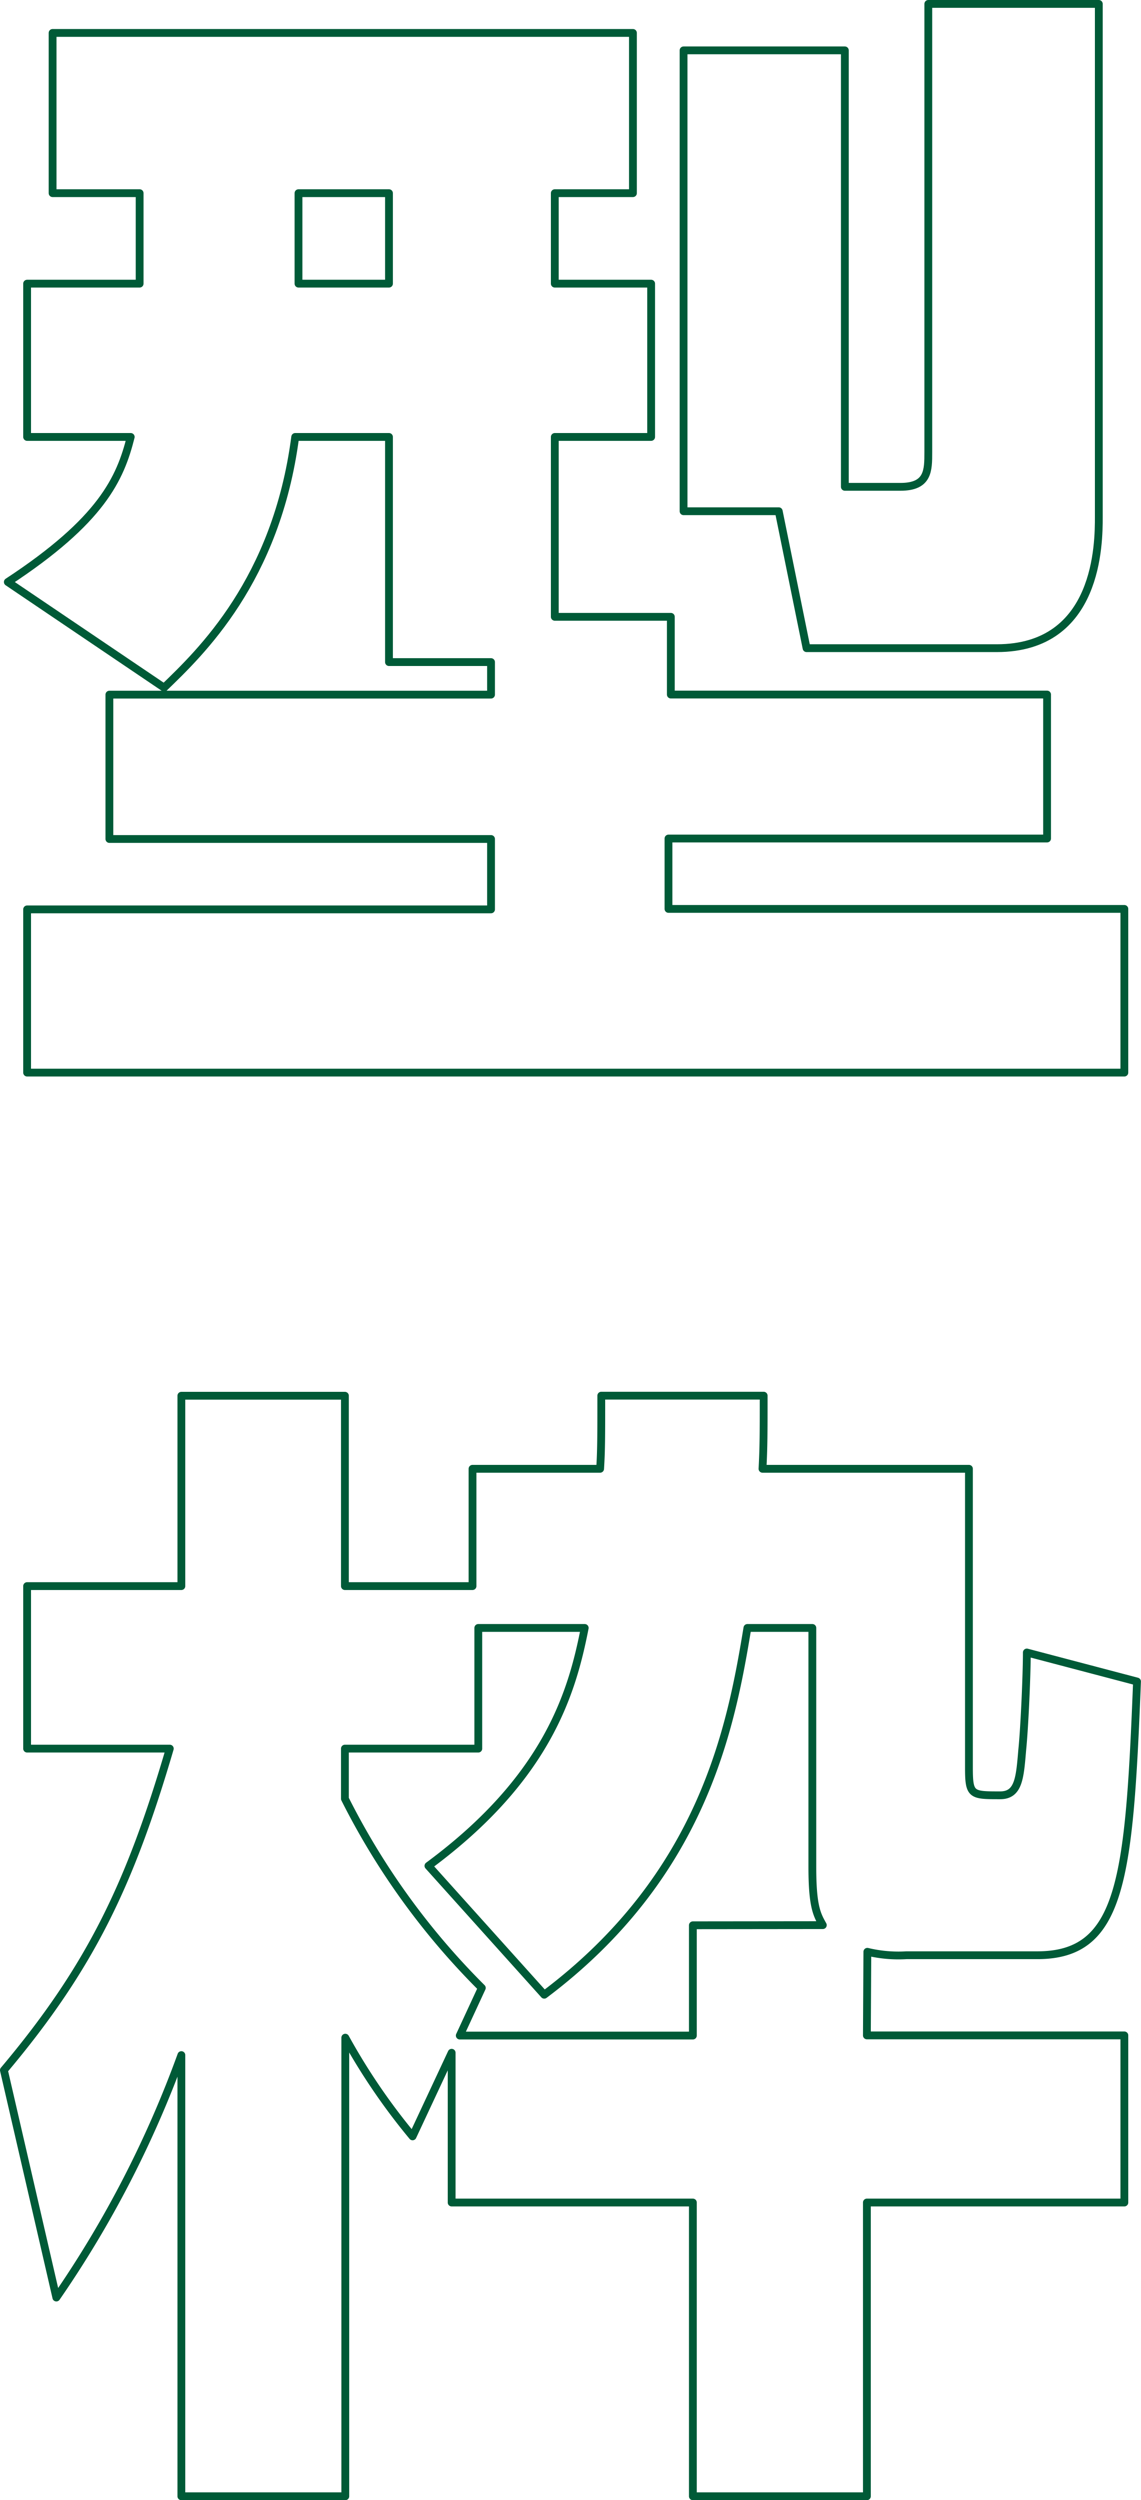
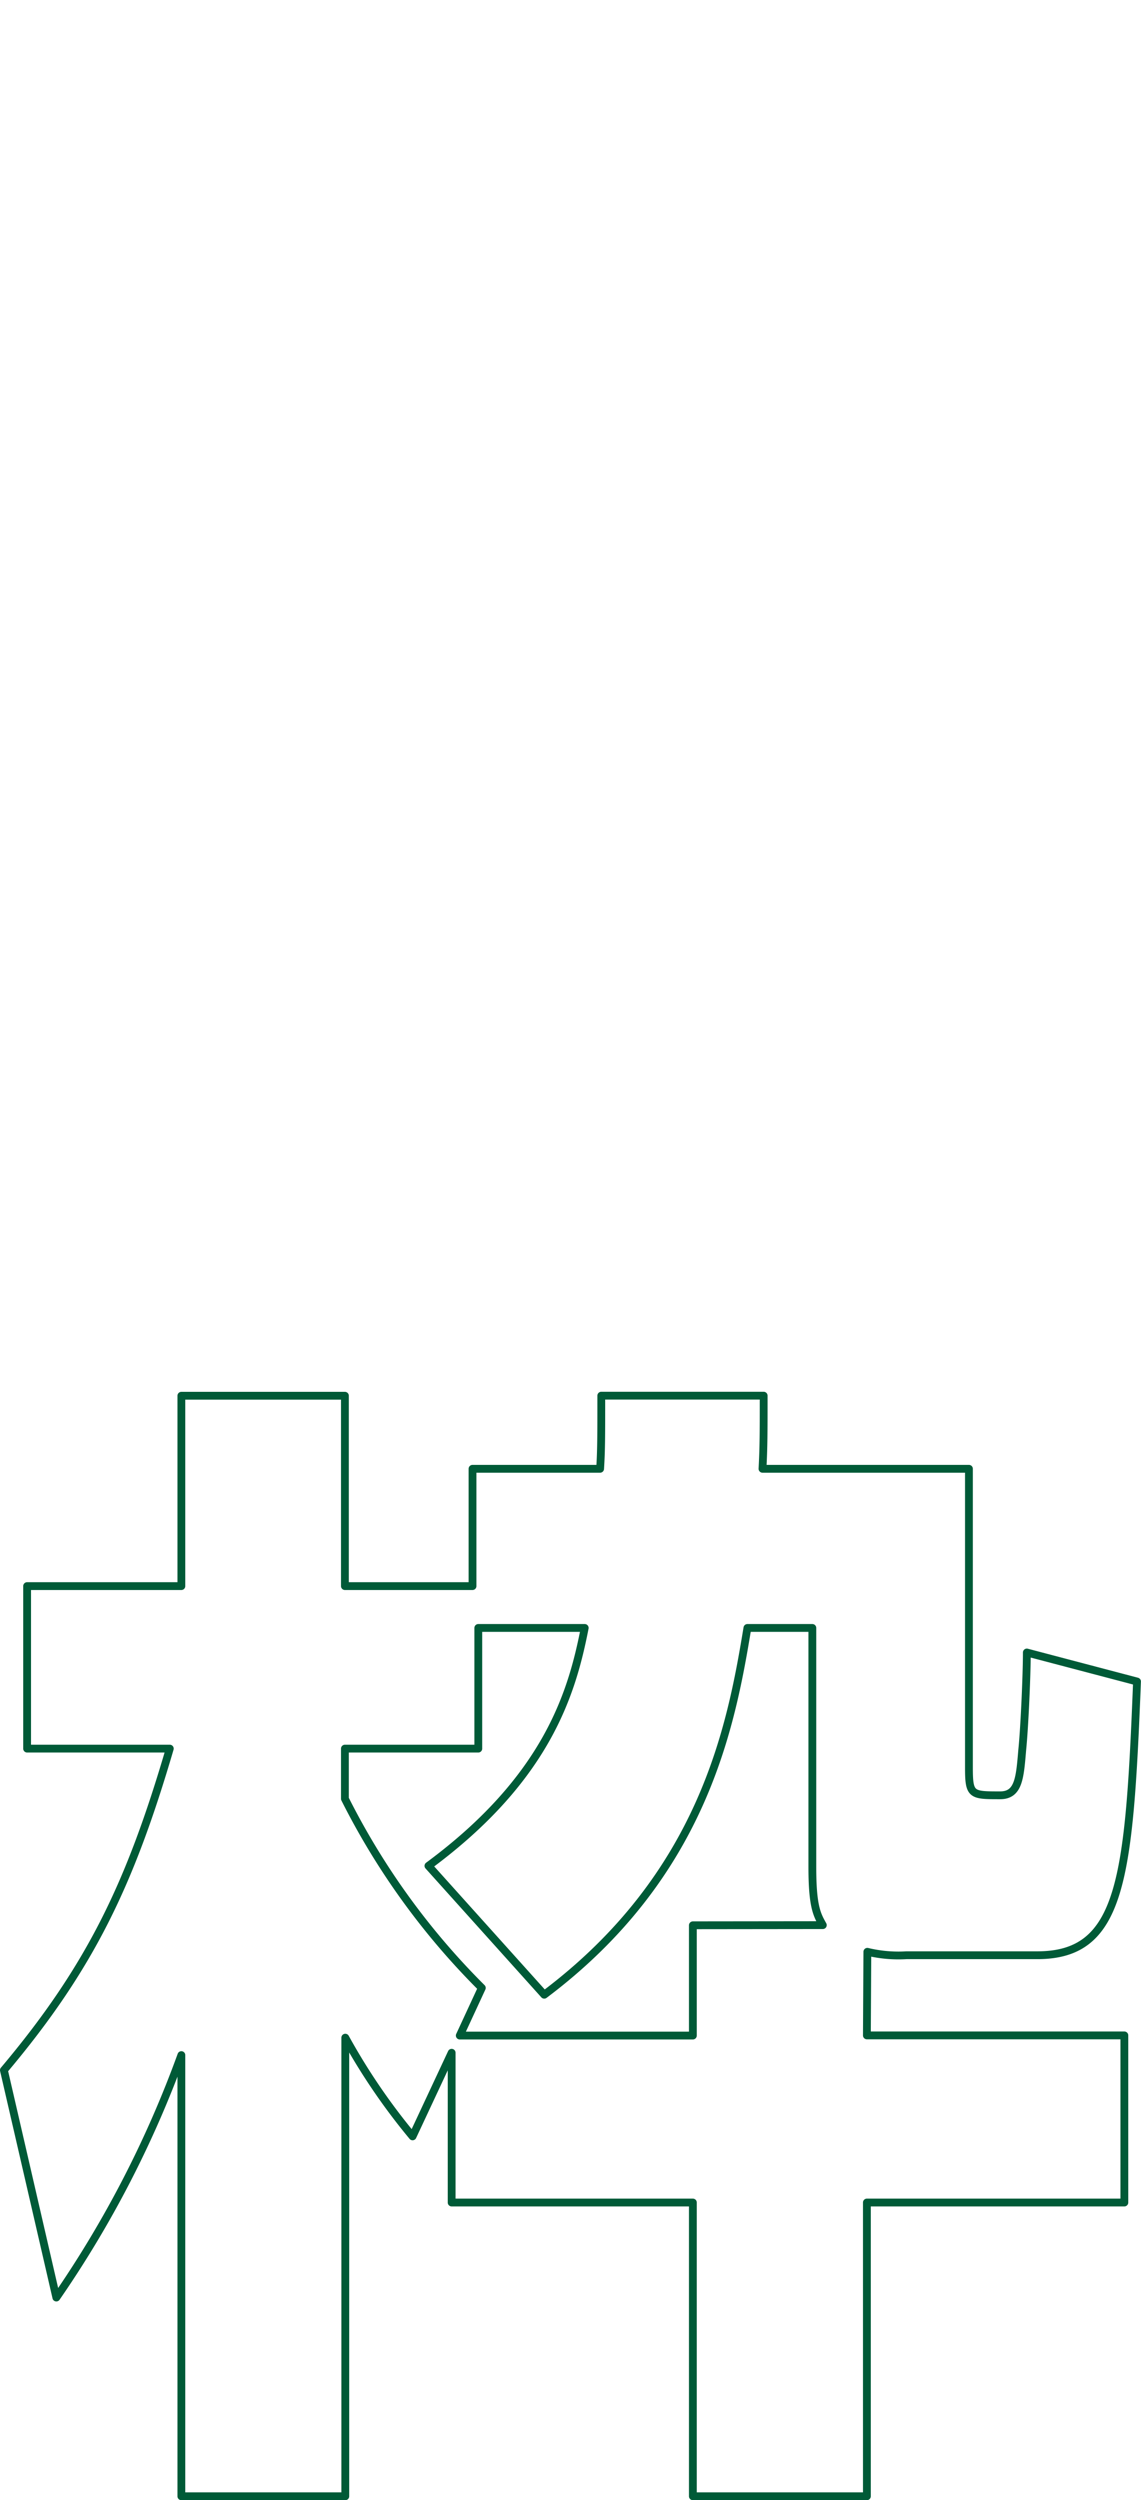
<svg xmlns="http://www.w3.org/2000/svg" viewBox="0 0 146.02 319.69">
  <defs>
    <style>.cls-1{fill:none;stroke:#005a37;stroke-linecap:round;stroke-linejoin:round;}</style>
  </defs>
  <title>top_moji</title>
  <g id="レイヤー_2" data-name="レイヤー 2">
    <g id="レイヤー_1-2" data-name="レイヤー 1">
-       <path class="cls-1" d="M62.84,84.66H49.78V55.87h-12C35.38,74.27,25.59,83.48,21,87.93L1,74.42c12-7.87,14.39-13.21,15.73-18.55H3.47V36.27h14.4V24.7H6.73V4.21H81V24.7H71V36.27H83.33v19.6H71v23H85.85v9.94H134v18.41H85.55v9h58.34v20.93H3.47V116.28H62.84v-9H14V88.82H62.84ZM38.2,24.7V36.27H49.78V24.7ZM99.66,65.37H87.48V6.44h20.64V62.25h7.12c3.56,0,3.56-2.08,3.56-4.45V.5h21.82V66.11c0,3.27,0,16.77-13.06,16.77H103.22Z" />
      <path class="cls-1" d="M110.94,260.26h32.95v21.37H110.94v37.56H88.67V281.63H57.8V262.48l-5,10.69a80.63,80.63,0,0,1-8.61-12.62v58.64H23.21V262.78a136.22,136.22,0,0,1-16,31L.5,264.71c11.13-13.21,16.18-23.9,21.23-41.12H3.47V202.81H23.21V178.47H44.14v24.34H60.47v-15H76.8c.15-2.38.15-4.16.15-9.35H97.73c0,4.75,0,6.53-.15,9.35H124V226c0,3.56.3,3.56,4,3.56,2.37,0,2.52-2.23,2.82-5.79.29-2.82.59-9.65.59-12.47l14.1,3.71c-1,25.24-1.93,35-12.76,35H116a17,17,0,0,1-5-.44Zm-5.64-14.1c-.75-1.34-1.34-2.38-1.34-7.43V208.16H95.65c-2.08,12.61-5.64,31.61-26,46.9L54.83,238.58c15.29-11.28,18.4-22.26,20-30.42H61.21v15.43H44.14V230a93.16,93.16,0,0,0,17.52,24.19l-2.82,6.09H88.67v-14.1Z" />
    </g>
  </g>
</svg>